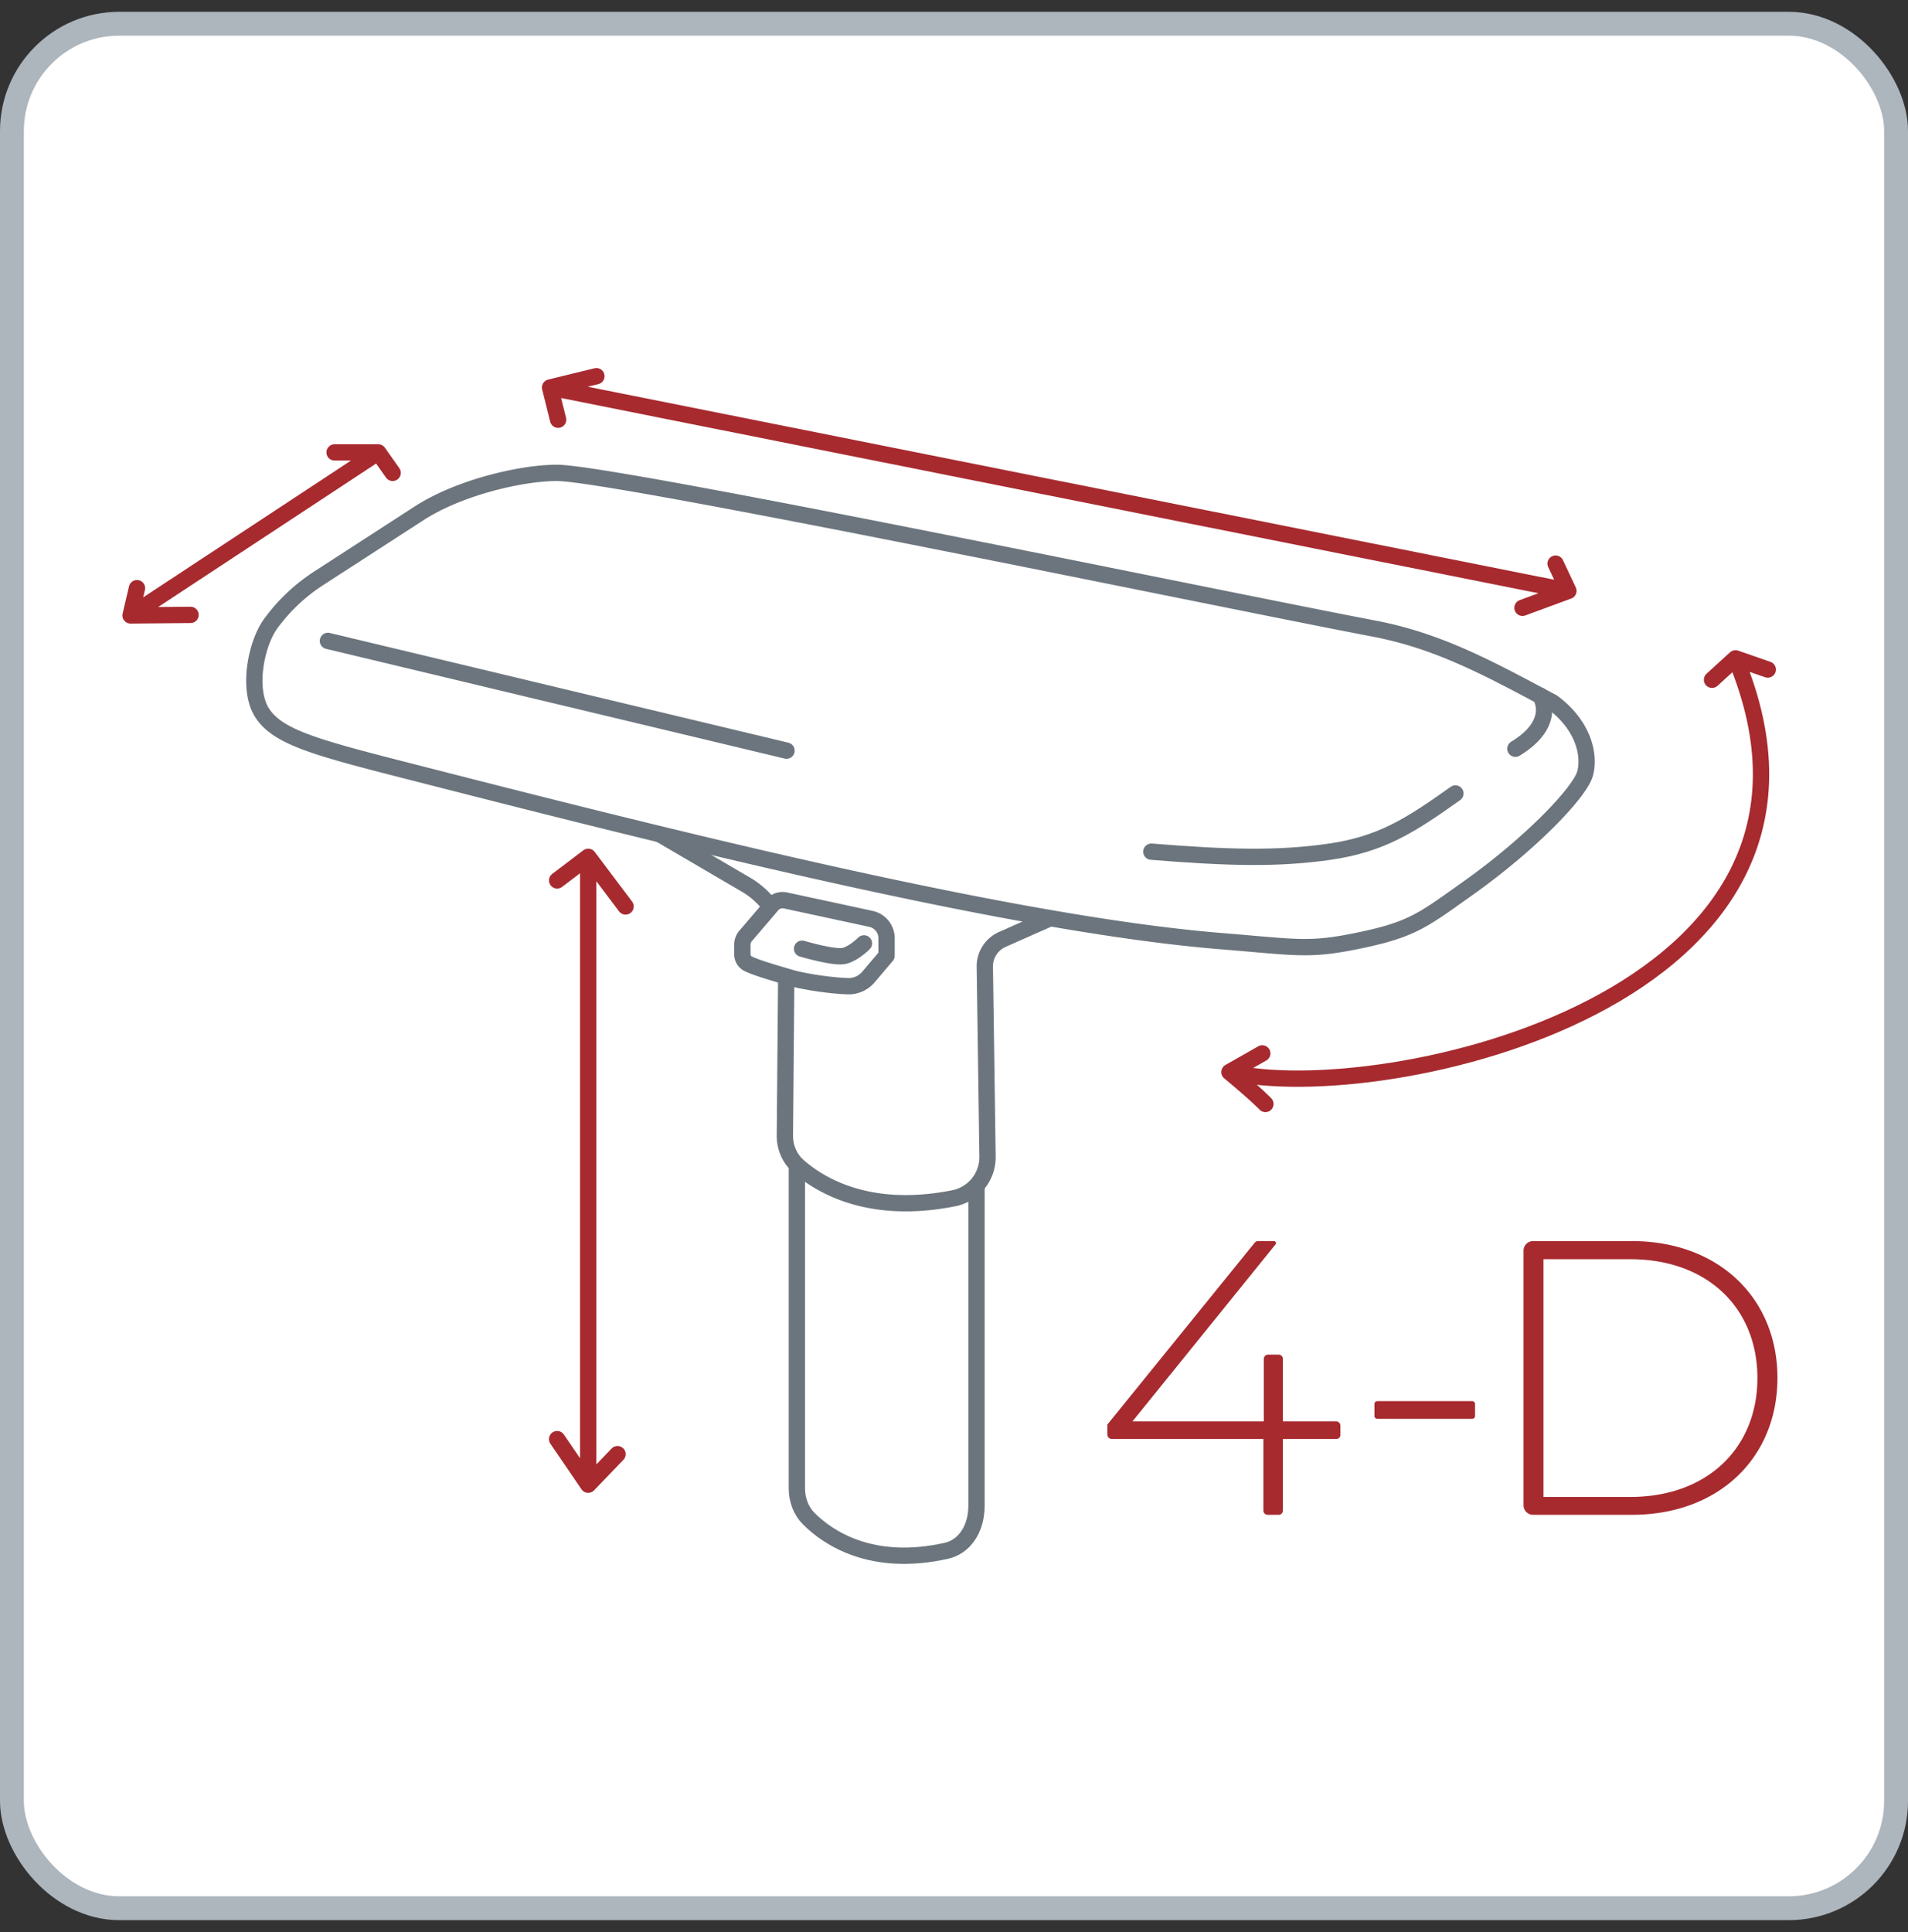
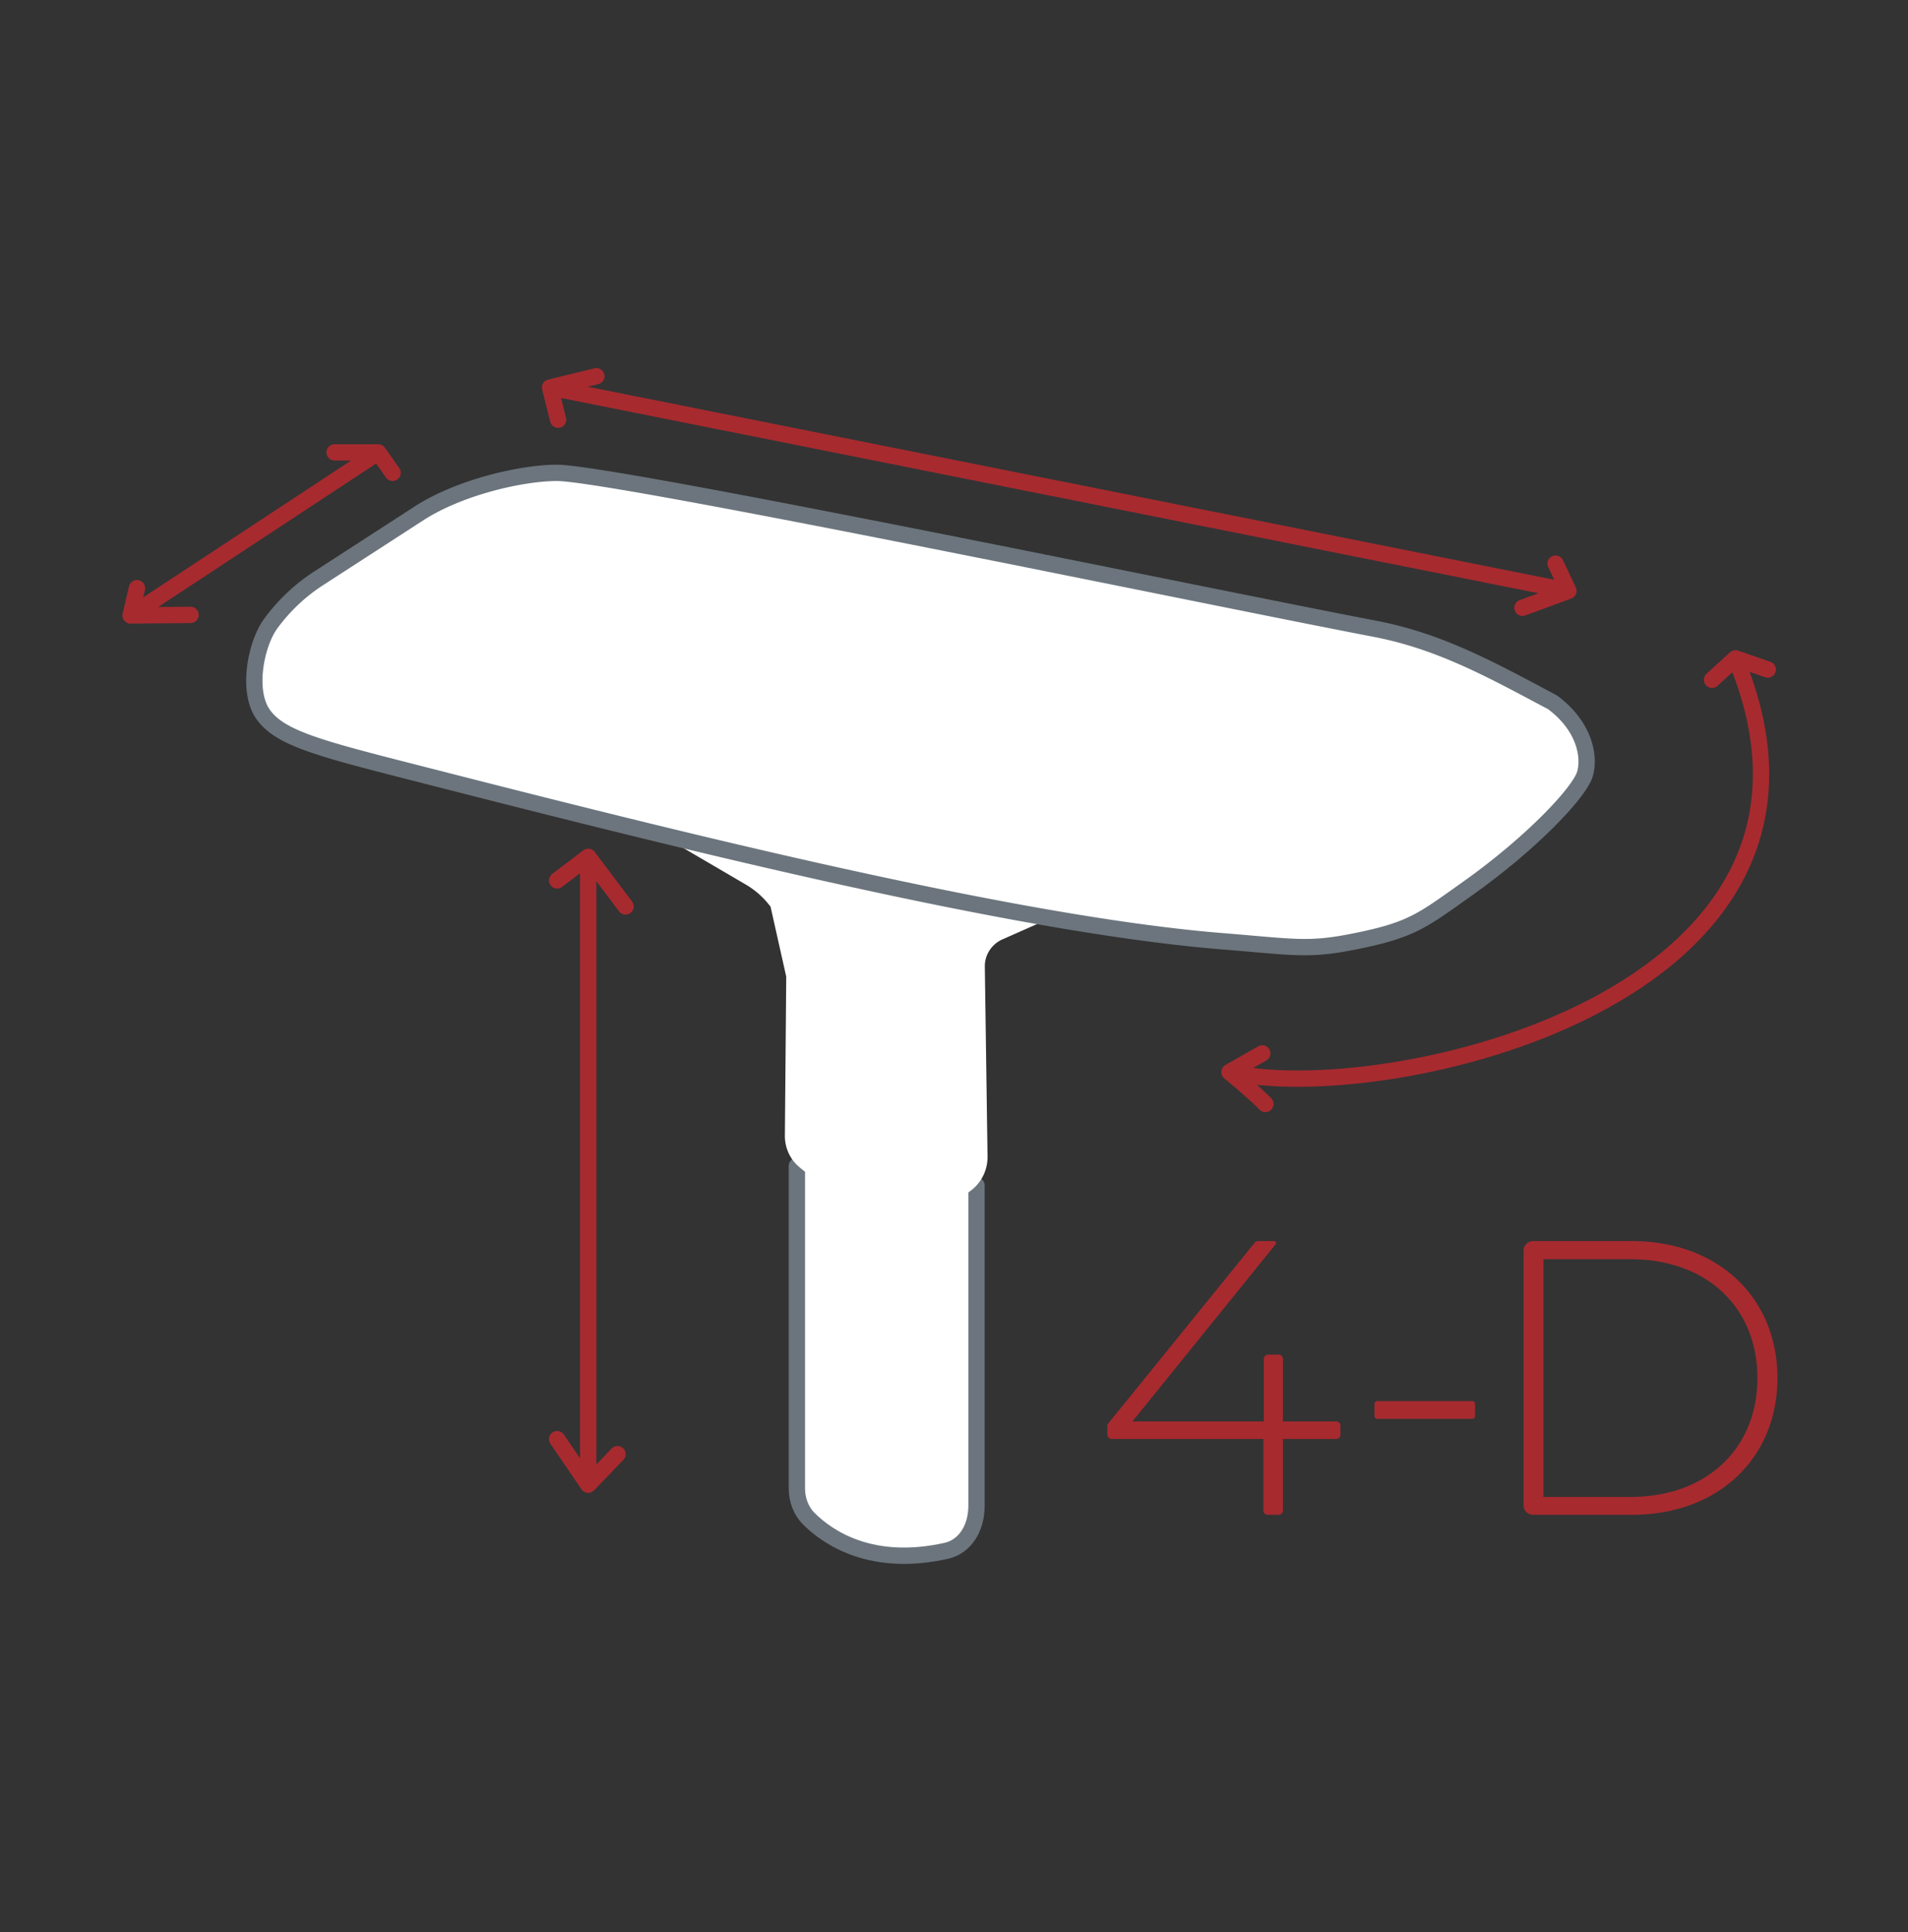
<svg xmlns="http://www.w3.org/2000/svg" width="80" height="81" fill="none" viewBox="0 0 80 81">
  <rect x="0" y="0" width="80" height="81" fill="#333333" stroke="none" />
-   <rect width="79" height="79" x=".5" y=".995" fill="#fff" stroke="#ADB5BD" rx="4.5" />
  <path fill="#fff" stroke="#6C757D" stroke-linecap="round" stroke-linejoin="round" stroke-miterlimit="10" stroke-width=".684" d="M33.412 48.88v13.514c0 .486.177.949.497 1.269.806.805 2.635 2.051 5.772 1.348.737-.165 1.268-.891 1.263-1.914v-13.4c.005 0-4.509-2.937-7.532-.817Z" />
  <path fill="#fff" d="m32.966 40.943-.057 6.674c0 .486.2.949.56 1.269.914.805 2.971 2.05 6.514 1.348a1.758 1.758 0 0 0 1.423-1.737l-.114-7.994c0-.48.286-.915.72-1.115l2.011-.891s-11.754-4-16.331-3.509l3.594 2.103c.406.24.749.554 1.023.92" />
-   <path stroke="#6C757D" stroke-linecap="round" stroke-linejoin="round" stroke-miterlimit="10" stroke-width=".684" d="m32.966 40.943-.057 6.674c0 .486.2.949.56 1.269.914.805 2.971 2.05 6.514 1.348a1.758 1.758 0 0 0 1.423-1.737l-.114-7.994c0-.48.286-.915.72-1.115l2.011-.891s-11.754-4-16.331-3.509l3.594 2.103c.406.24.749.554 1.023.92" />
-   <path fill="#fff" stroke="#6C757D" stroke-linecap="round" stroke-linejoin="round" stroke-miterlimit="10" stroke-width=".684" d="m36.515 38.52-3.577-.772a.592.592 0 0 0-.6.229l-1.04 1.217a.574.574 0 0 0-.171.406v.411c0 .166.09.314.24.389.37.183 1.165.406 1.76.583.577.171 1.737.343 2.44.36.32.005.628-.132.84-.378l.765-.902v-.726a.83.83 0 0 0-.657-.817Z" />
-   <path stroke="#6C757D" stroke-linecap="round" stroke-linejoin="round" stroke-miterlimit="10" stroke-width=".684" d="M33.63 39.771s1.377.412 1.788.297c.411-.114.806-.52.806-.52" />
  <path fill="#fff" stroke="#6C757D" stroke-linecap="round" stroke-linejoin="round" stroke-miterlimit="10" stroke-width=".684" d="M65.092 29.44c-2.56-1.36-4.709-2.56-7.469-3.086-6.531-1.246-31.886-6.531-34.274-6.531-1.446 0-4.029.582-5.743 1.674l-4.194 2.714a7.621 7.621 0 0 0-2.069 1.943c-.606.84-.994 2.766-.337 3.754.657.989 2.223 1.423 5.937 2.372 10.08 2.577 25.189 6.445 34.292 7.177 3.177.257 3.657.411 5.8-.04 2.188-.457 2.645-.852 4.497-2.166 2.697-1.914 4.708-4.046 4.925-4.811.218-.766-.051-2.029-1.365-3Z" />
-   <path stroke="#6C757D" stroke-linecap="round" stroke-linejoin="round" stroke-miterlimit="10" stroke-width=".684" d="M48.275 35.703c3.177.257 5.297.32 7.491 0 2.189-.32 3.406-1.126 5.258-2.44M13.749 26.868l19.229 4.6M64.583 29.165s.755 1.126-1.045 2.223" />
  <path stroke="#A72A2F" stroke-linecap="round" stroke-linejoin="round" stroke-miterlimit="10" stroke-width=".684" d="M53.057 46.28s-.325-.355-1.508-1.337c6.371 1.508 27.2-3.023 21.223-17.343l1.348.468M51.549 44.943l1.377-.783M72.766 27.6l-.983.897M65.224 23.628l.537 1.143-42.697-8.526.337 1.35M23.064 16.245l1.942-.474M65.76 24.771l-1.925.709M25.892 60.96l-1.229 1.28V35.92l-1.303.988M24.664 35.92 26.229 38M24.663 62.24 23.36 60.33M5.743 24.657 5.475 25.8l10.383-6.835.605.858M15.858 18.965h-1.829M5.475 25.8l2.514-.023" />
  <path fill="#A72A2F" d="M56.023 60.325H53.79v3c0 .098-.08.178-.177.178h-.463a.178.178 0 0 1-.177-.178v-3h-6.354a.19.19 0 0 1-.189-.188v-.417l6.177-7.623a.189.189 0 0 1 .137-.069h.675c.068 0 .108.08.063.138l-6 7.422h5.508v-2.623c0-.097.08-.177.177-.177h.446c.097 0 .177.08.177.178v2.622h2.234c.098 0 .178.08.178.178v.382c.005.097-.075.177-.178.177ZM57.75 58.737h3.977a.12.12 0 0 1 .12.12v.503a.12.12 0 0 1-.12.12h-3.978a.12.12 0 0 1-.12-.12v-.503a.12.12 0 0 1 .12-.12ZM63.88 52.428c0-.217.178-.4.4-.4h4.143c3.64 0 6.103 2.395 6.103 5.738 0 3.342-2.457 5.737-6.103 5.737H64.28a.401.401 0 0 1-.4-.4V52.428Zm4.475 10.326c3.245 0 5.331-2.069 5.331-4.983 0-2.92-2.08-4.983-5.331-4.983h-3.64v9.966h3.64Z" />
</svg>